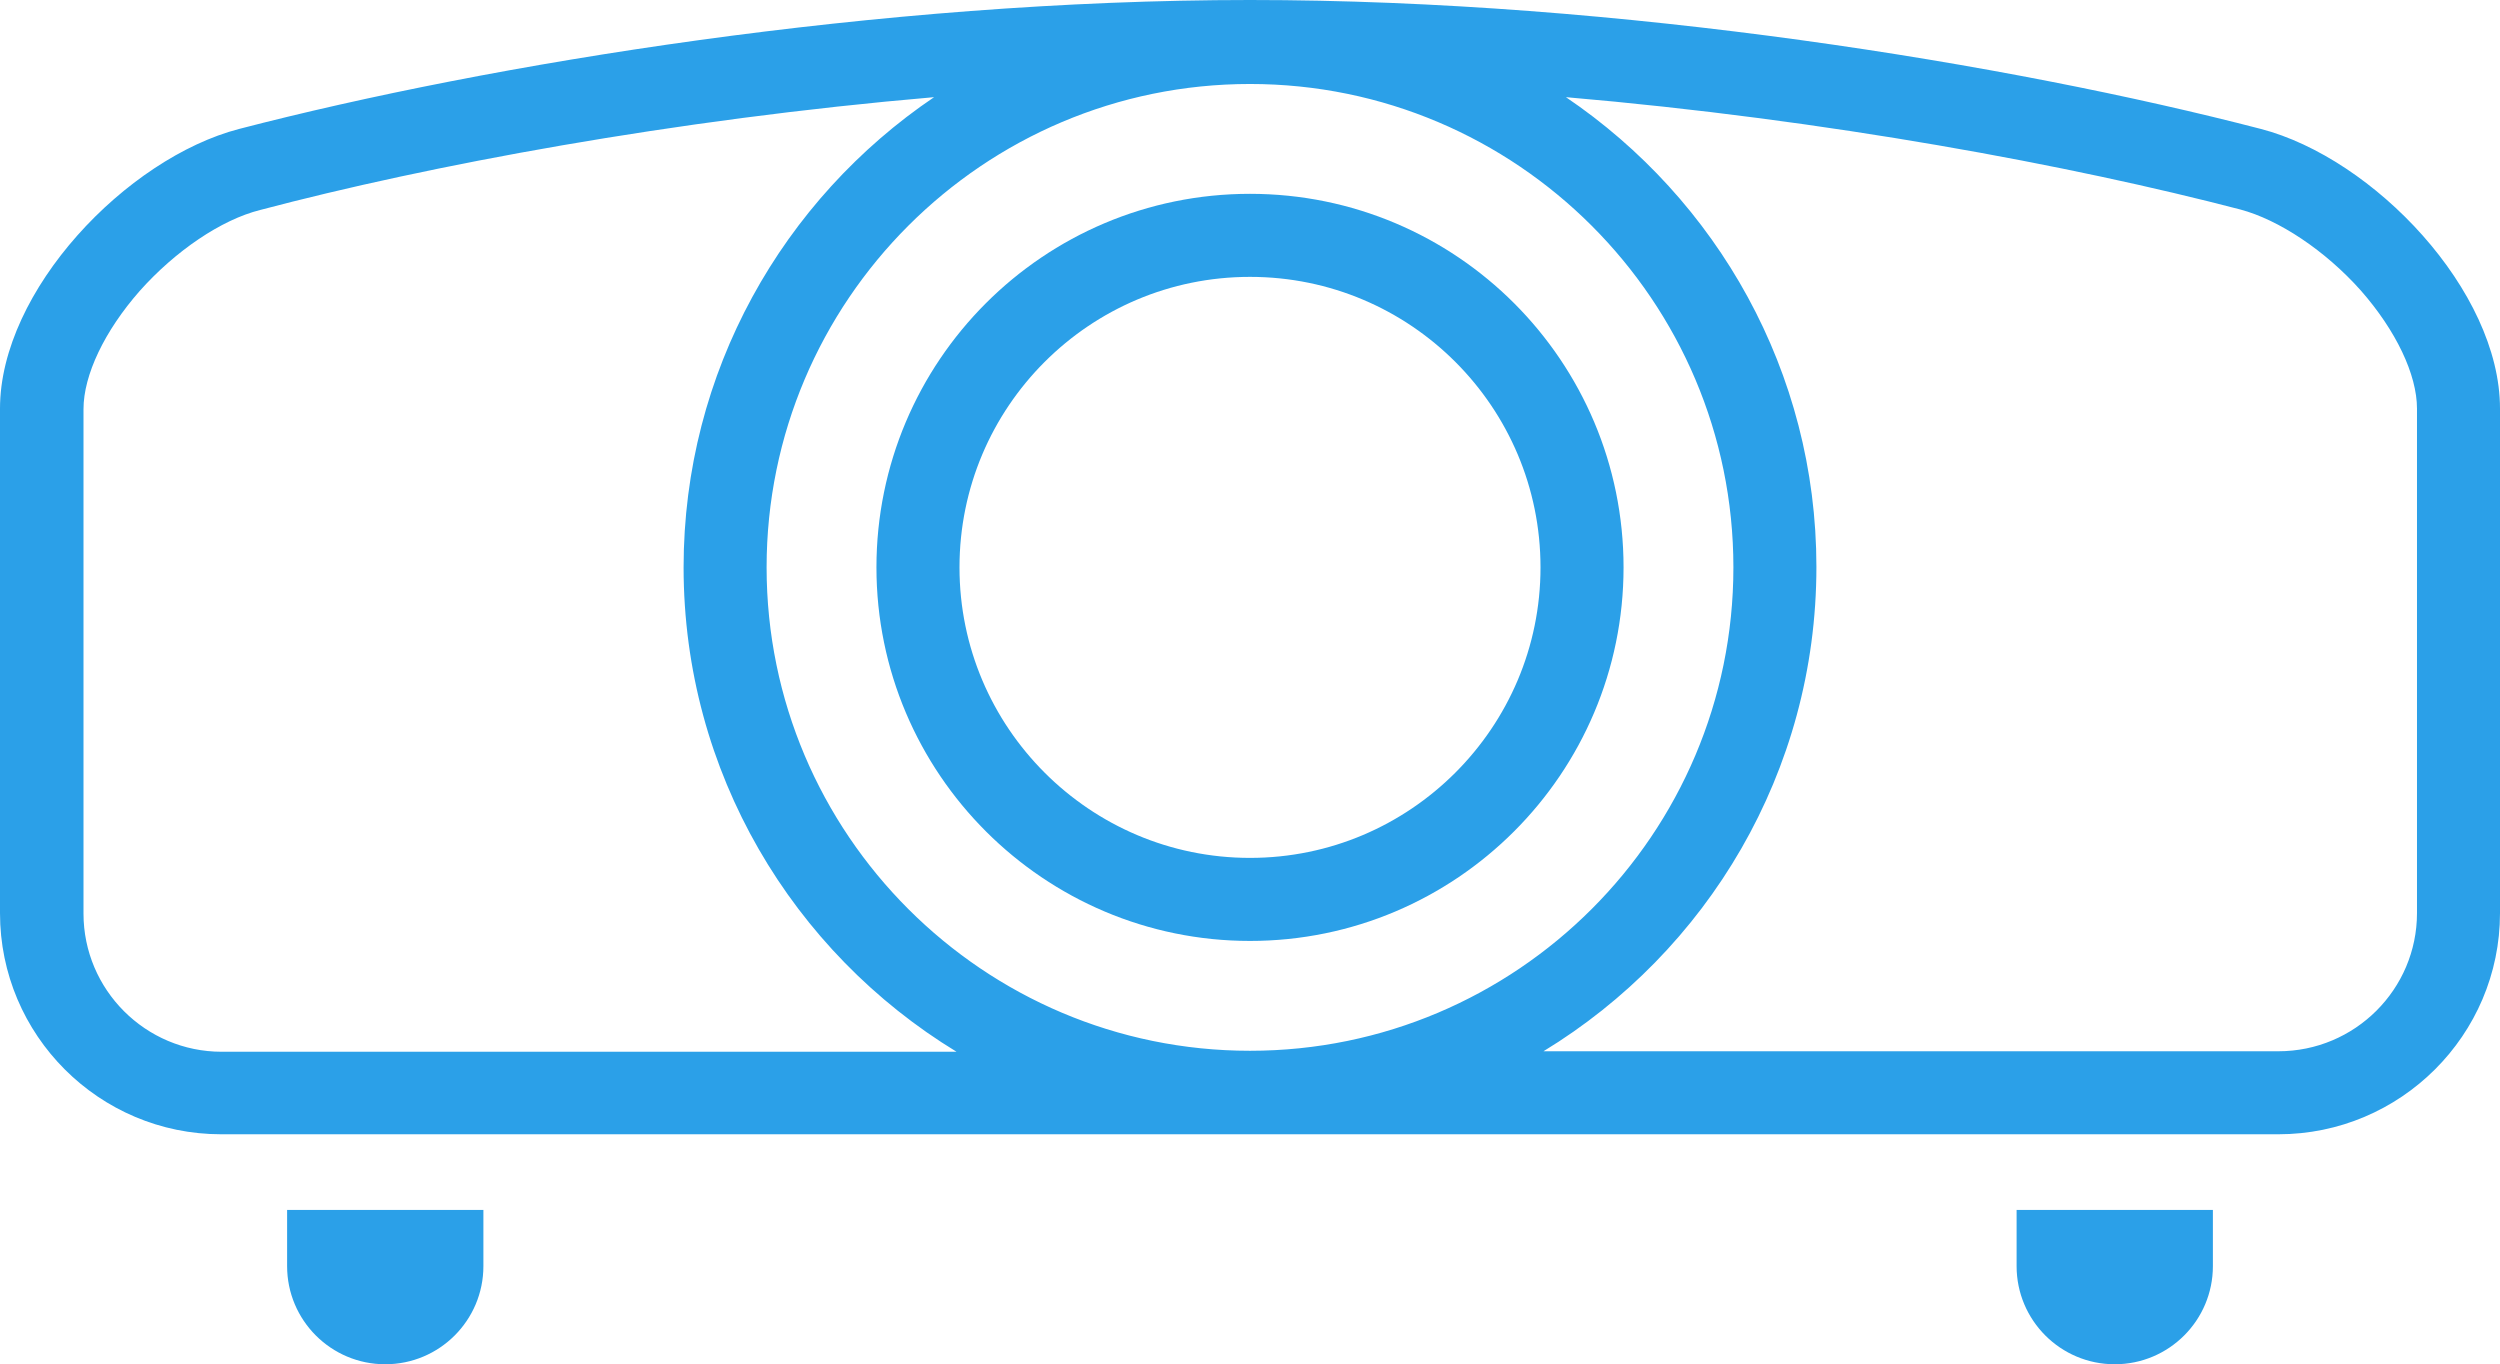
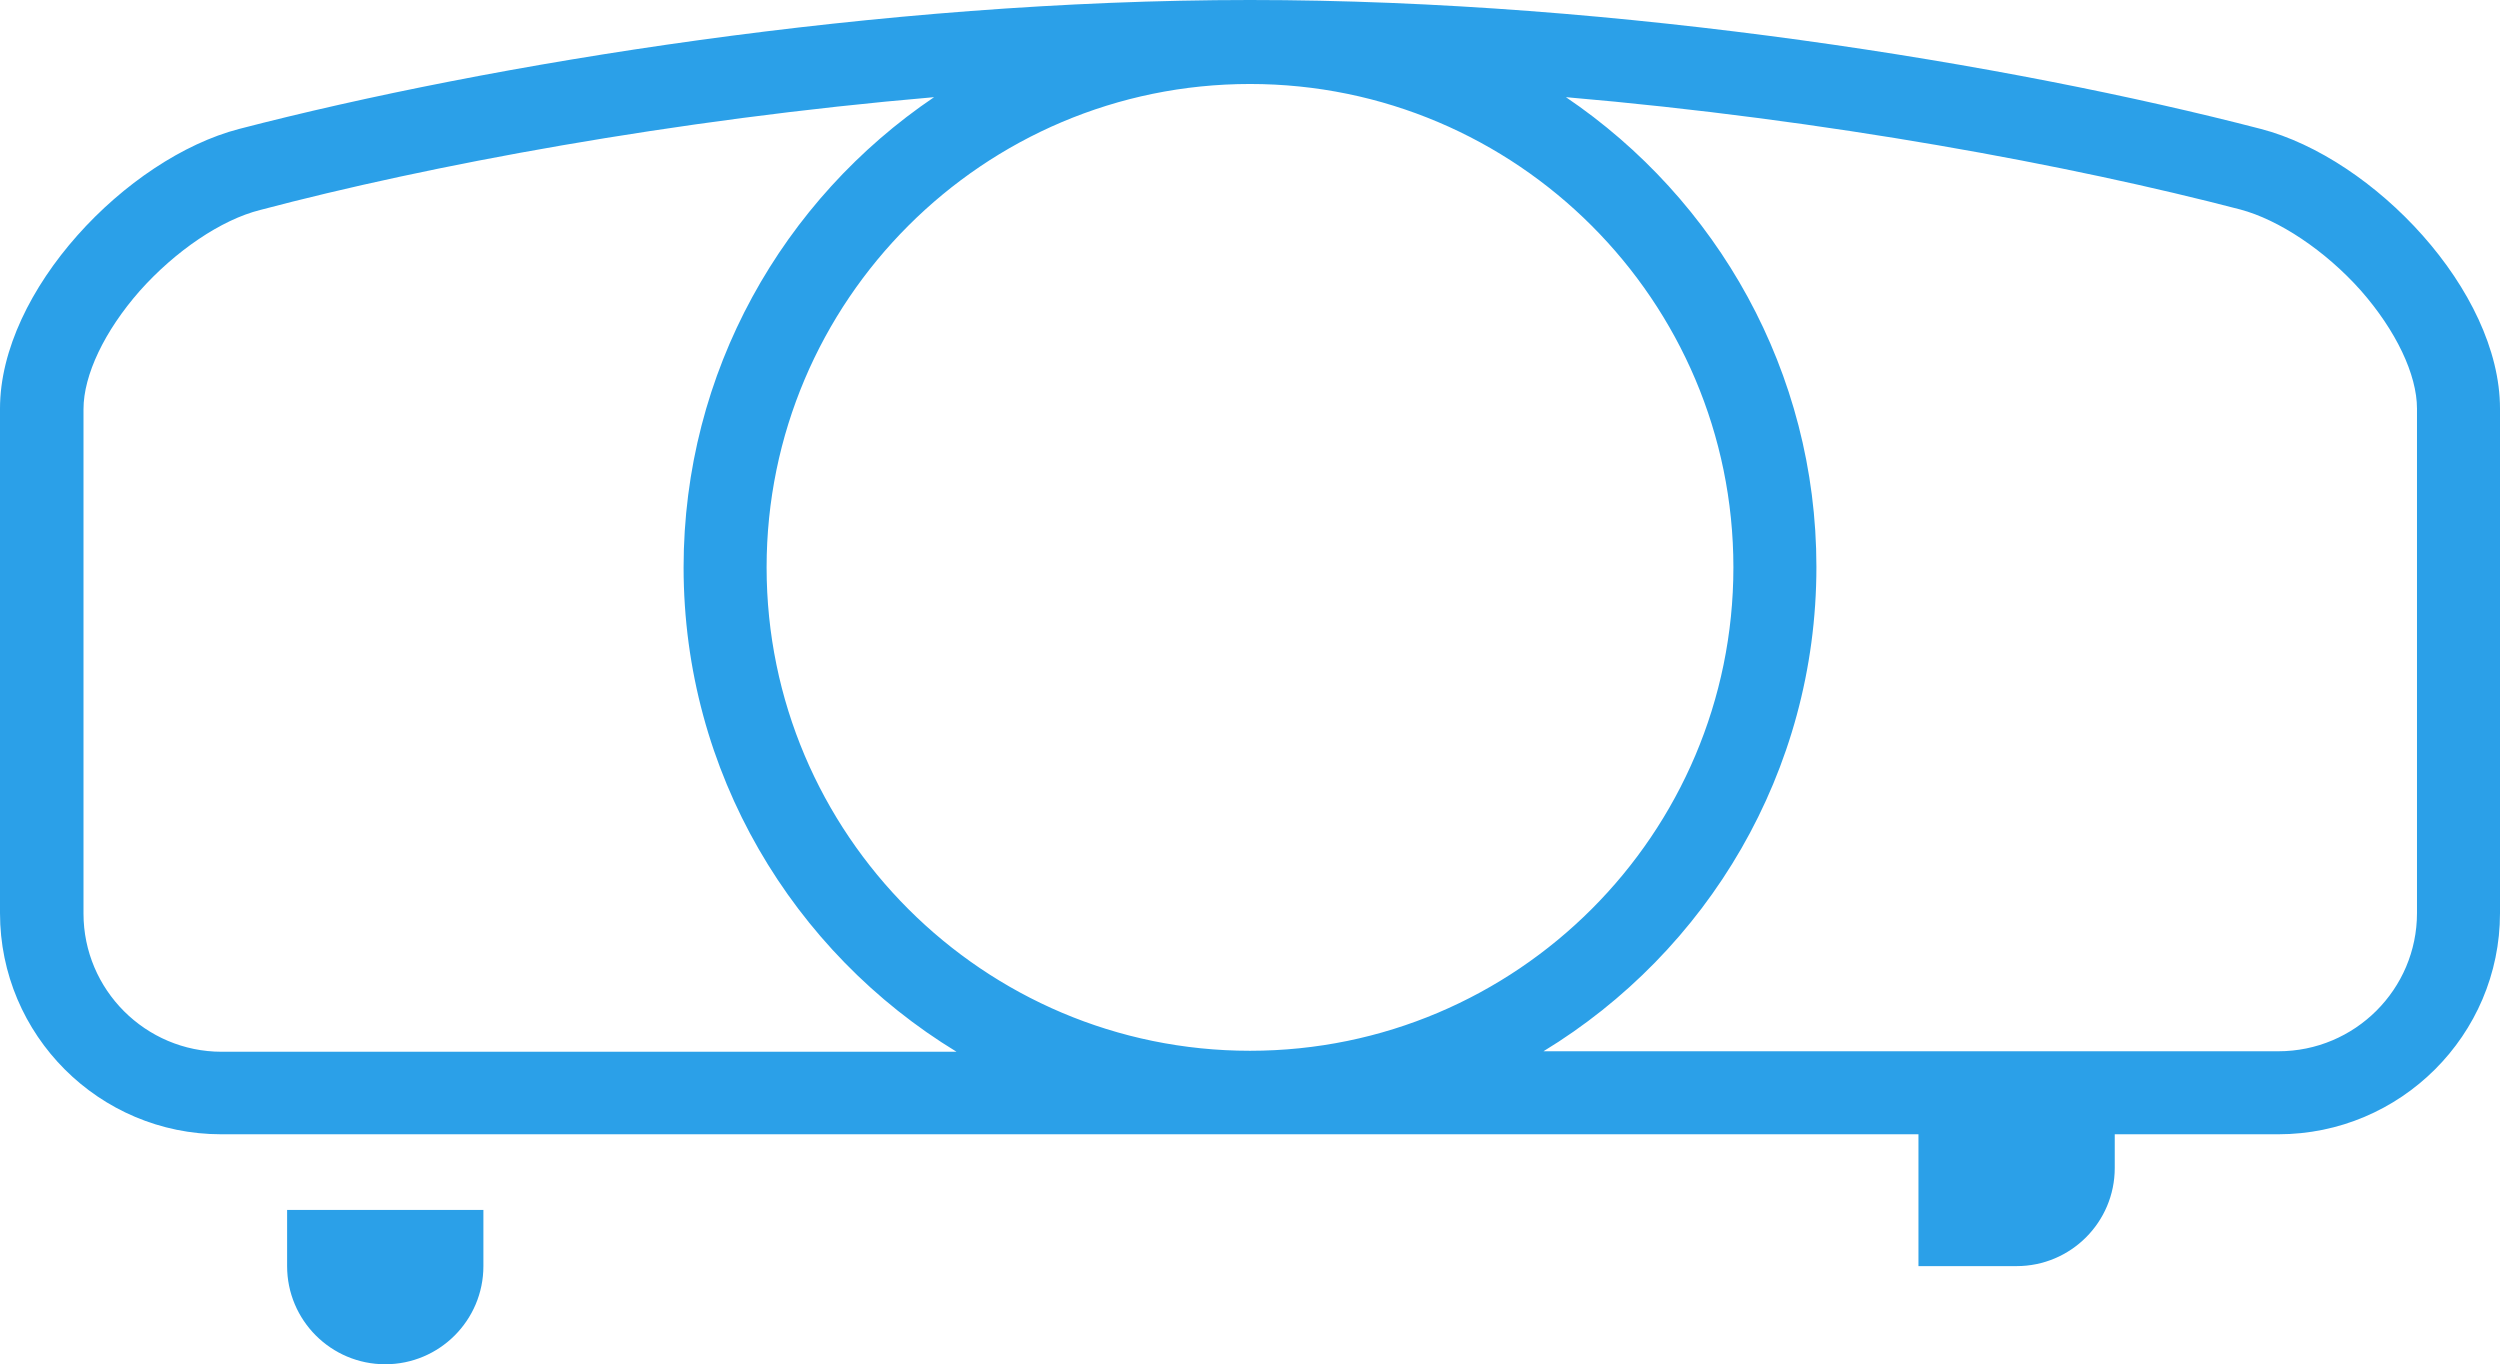
<svg xmlns="http://www.w3.org/2000/svg" version="1.1" id="_x32_" x="0px" y="0px" width="512px" height="279.4px" viewBox="-2836 2094.7 512 279.4" style="enable-background:new -2836 2094.7 512 279.4;" xml:space="preserve">
  <style type="text/css">
	.st0{fill:#2BA0E8;}
	.st1{fill:none;stroke:#2BA0E8;stroke-width:17.008;stroke-linecap:round;stroke-linejoin:round;stroke-miterlimit:10;}
</style>
  <g>
    <path class="st0" d="M-2777.2,2354c0,11.1,9,20.1,20.1,20.1c11.1,0,20.1-9,20.1-20.1v-11.5h-40.2V2354z" />
  </g>
  <g>
-     <path class="st0" d="M-2423,2354c0,11.1,9,20.1,20.1,20.1c11.1,0,20.1-9,20.1-20.1v-11.5h-40.2V2354z" />
+     <path class="st0" d="M-2423,2354c11.1,0,20.1-9,20.1-20.1v-11.5h-40.2V2354z" />
  </g>
-   <path class="st1" d="M-2580,2142.9c-37.6,0-68,30.5-68,68s30.5,68,68,68s68-30.5,68-68S-2542.4,2142.9-2580,2142.9z" />
  <g>
    <path class="st0" d="M-2644.7,2114.6c-30.9,20.9-51.3,56.2-51.3,96.3c0,42,22.4,78.8,55.9,99.2h-150.5c-15.6,0-28.3-12.7-28.3-28.3   v-103.3c0-7,4.3-16,11.5-24.2c7.3-8.2,16.7-14.6,24.7-16.6C-2748.3,2128.6-2698.2,2119.2-2644.7,2114.6 M-2515.3,2114.6   c53.6,4.6,103.6,14,138.1,23c7.9,2.1,17.4,8.4,24.7,16.6c7.2,8.2,11.5,17.2,11.5,24.2v103.3c0,15.6-12.7,28.3-28.4,28.3h-150.5   c33.5-20.4,55.9-57.2,55.9-99.2C-2464,2170.8-2484.4,2135.5-2515.3,2114.6 M-2580,2094.7c-76,0-155.8,13.1-207,26.4   c-23.1,6-49,33.1-49,57.3v103.3c0,25,20.3,45.3,45.3,45.3h210.7h210.6c25,0,45.4-20.3,45.4-45.3v-103.3c0-24.2-25.9-51.3-49-57.3   C-2424.2,2107.8-2504,2094.7-2580,2094.7L-2580,2094.7z M-2580,2309.9c-54.6,0-99-44.4-99-99c0-54.6,44.4-99,99-99s99,44.4,99,99   C-2481,2265.5-2525.4,2309.9-2580,2309.9L-2580,2309.9z" />
  </g>
</svg>